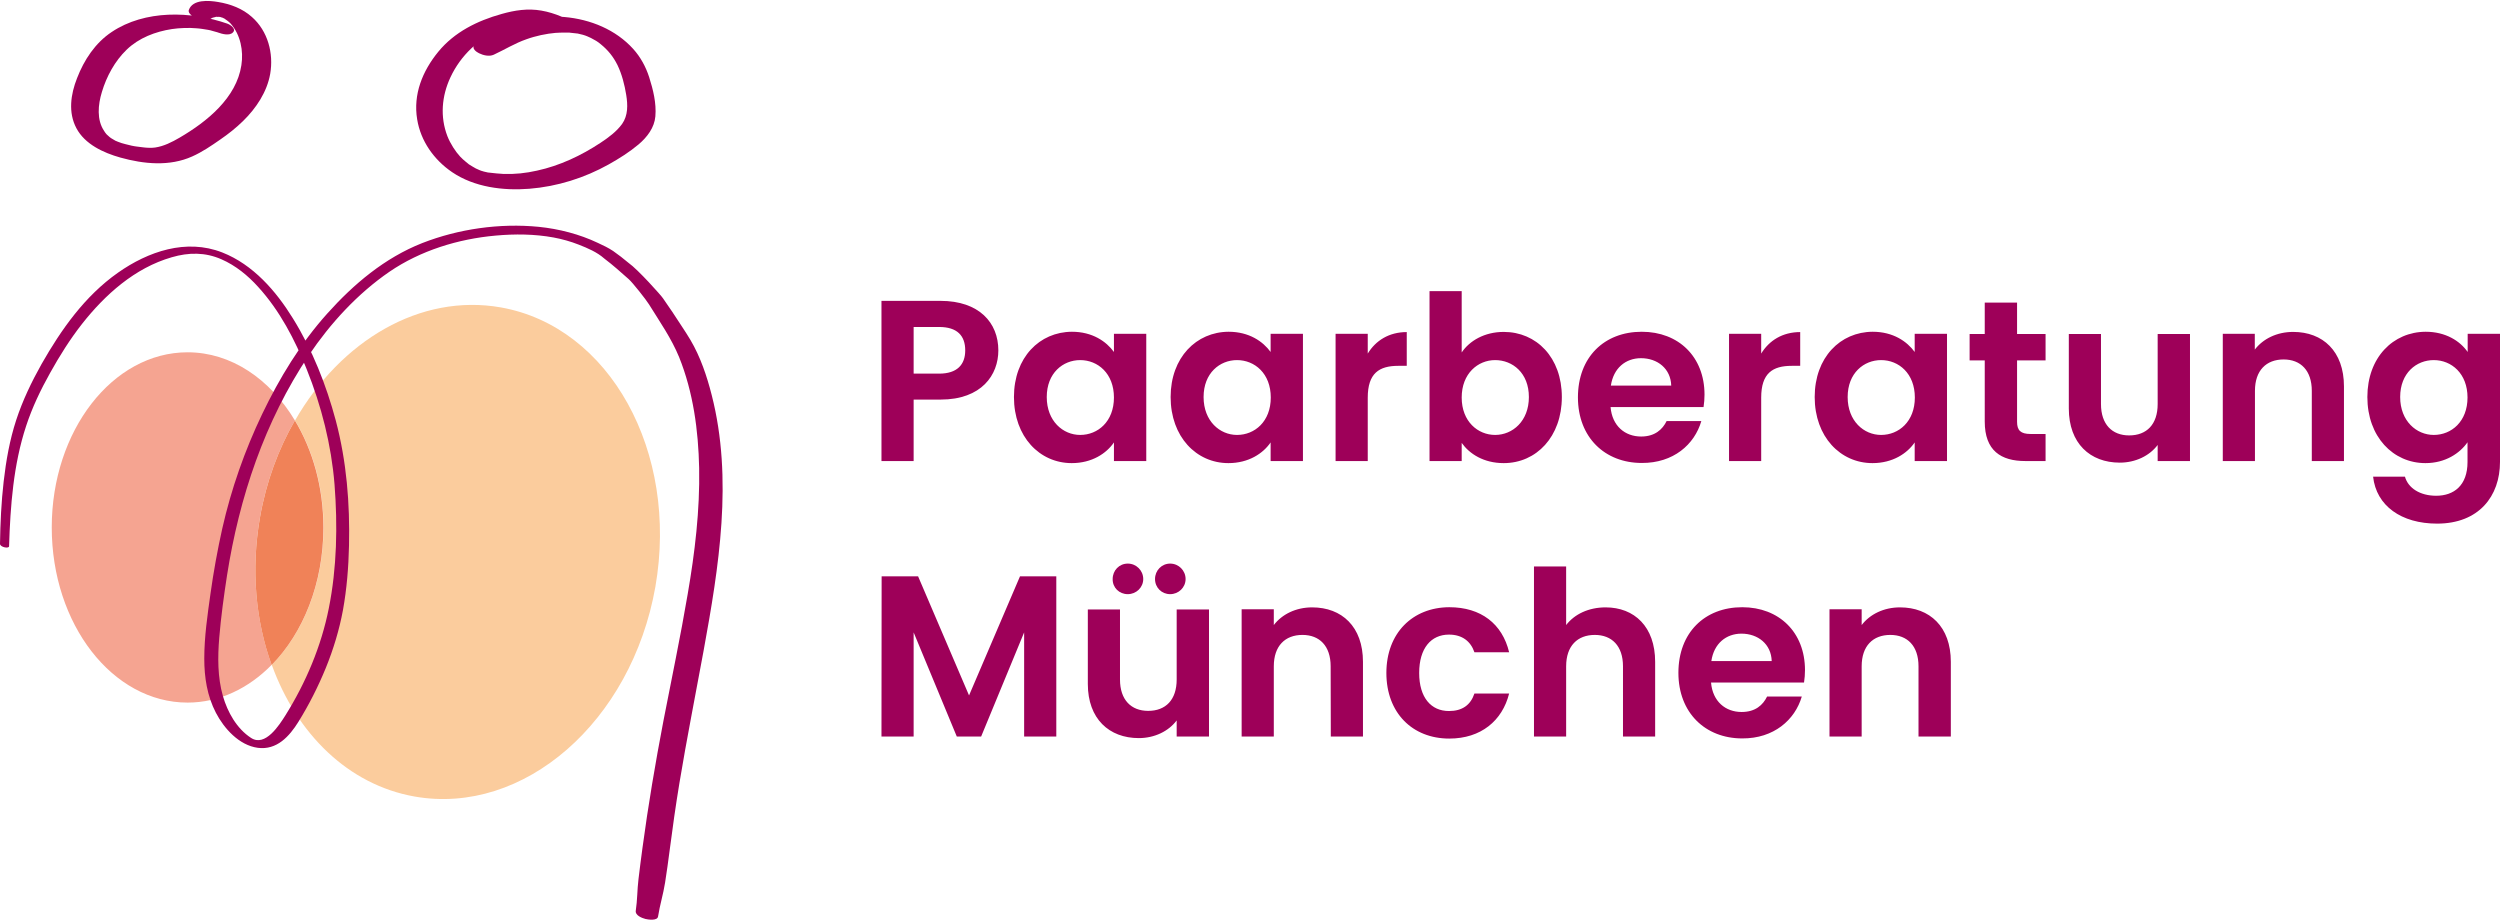
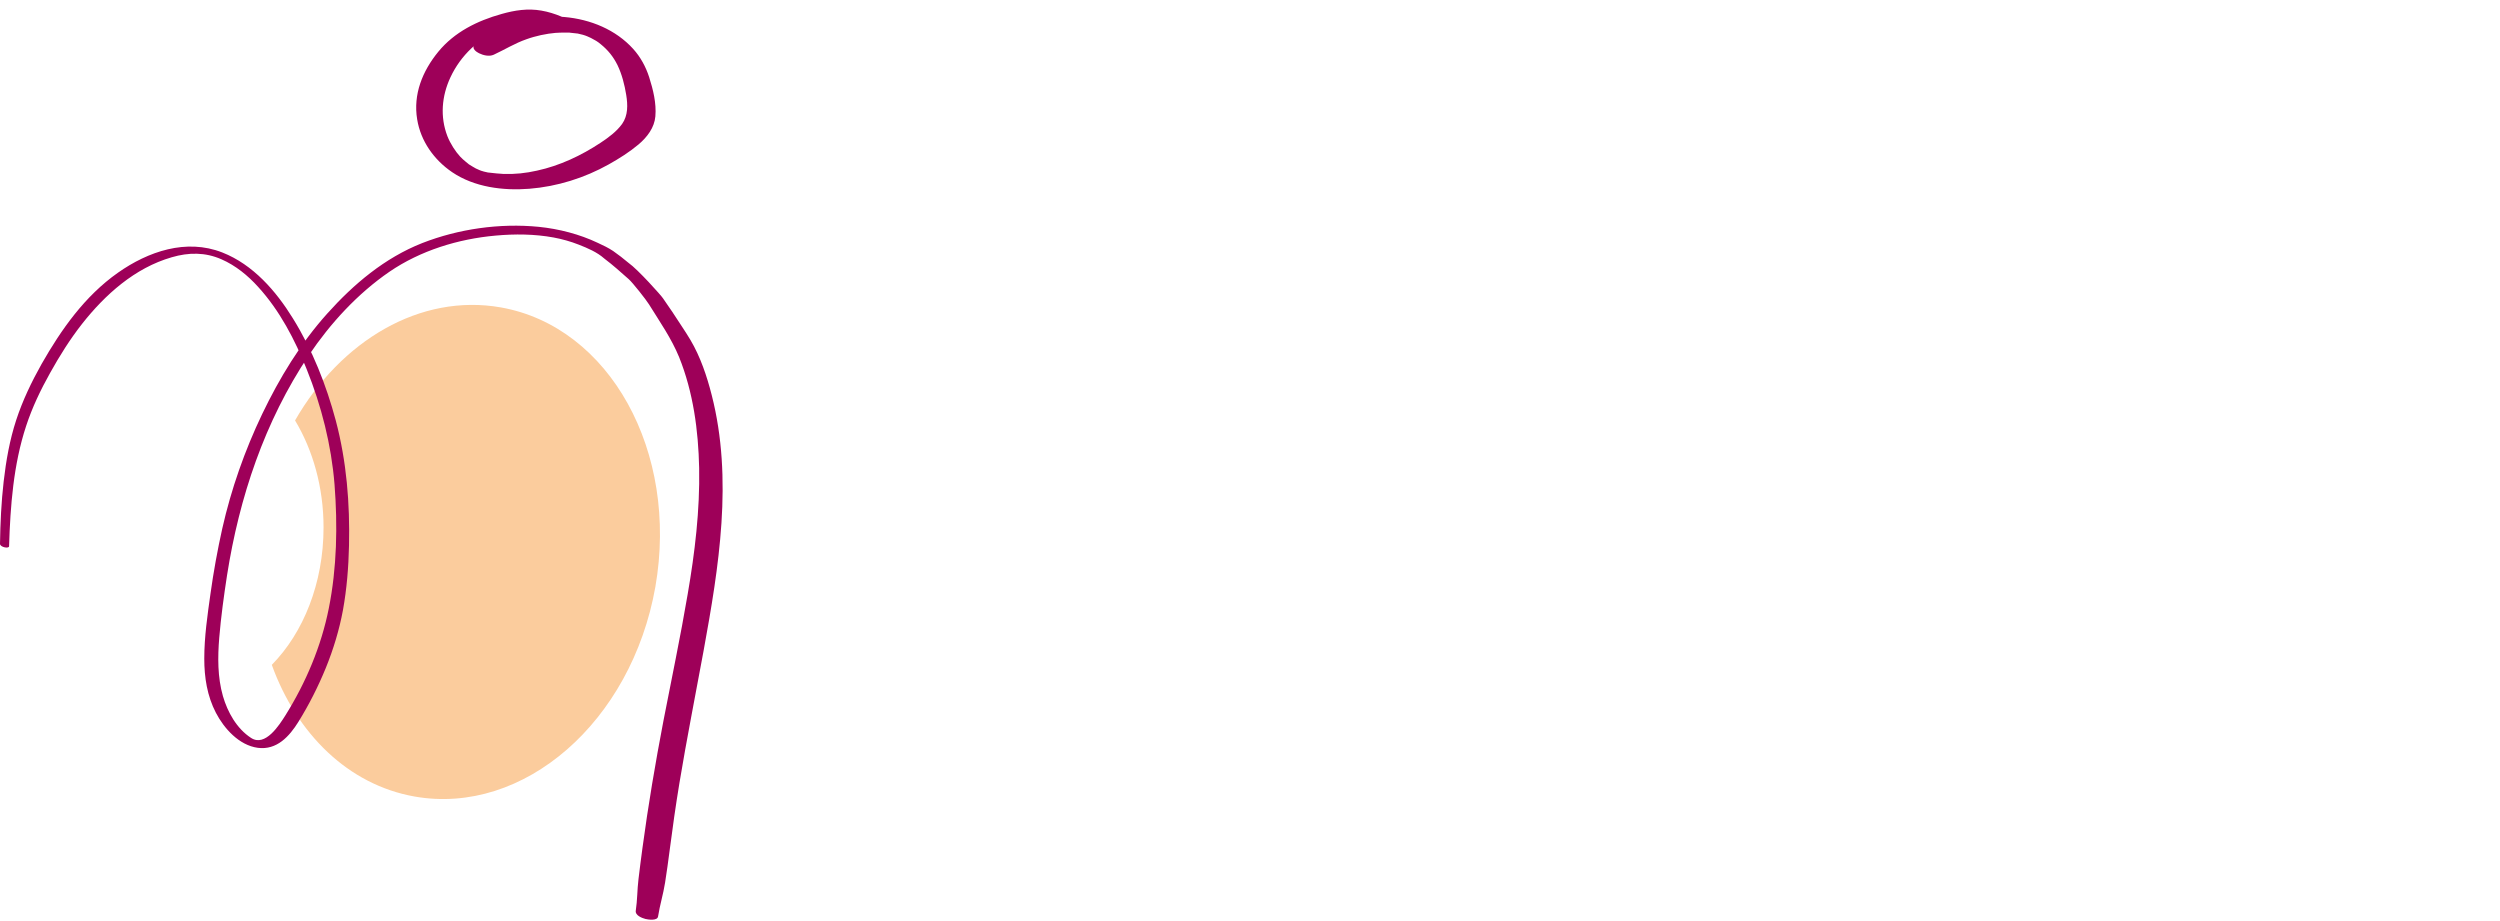
<svg xmlns="http://www.w3.org/2000/svg" version="1.1" id="Ebene_1" x="0px" y="0px" viewBox="0 0 1570.1 577" style="enable-background:new 0 0 1570.1 577;" xml:space="preserve" width="239" height="88">
  <style type="text/css">
	.st0{fill:#9E0059;}
	.st1{fill:#F5A491;}
	.st2{fill:#FBCC9D;}
	.st3{fill:#F08258;}
</style>
-   <path class="st0" d="M1205,462h20.2v-46.9c0-22.1-13.3-34.2-31.9-34.2c-10.2,0-18.9,4.3-24.1,11.1v-9.9H1149V462h20.2v-44.1  c0-12.8,7.1-19.7,18-19.7c10.7,0,17.7,6.9,17.7,19.7V462H1205z M1131.6,436.9h-21.8c-2.6,5.3-7.3,9.7-16,9.7  c-10.1,0-18.2-6.6-19.2-18.5h58.4c0.4-2.6,0.6-5.2,0.6-7.8c0-23.8-16.3-39.5-39.4-39.5c-23.6,0-40.1,16-40.1,41.2  c0,25.1,16.9,41.2,40.1,41.2C1114,463.3,1127.3,451.6,1131.6,436.9 M1093.7,397.4c10.4,0,18.7,6.6,19,17.2h-37.9  C1076.4,403.6,1084.1,397.4,1093.7,397.4 M963.4,462h20.2v-44.1c0-12.8,7.1-19.7,18-19.7c10.7,0,17.7,6.9,17.7,19.7V462h20.2v-46.9  c0-22.1-13.1-34.2-31.1-34.2c-10.7,0-19.6,4.3-24.8,11.1v-36.8h-20.2V462z M870.7,422.1c0,25.1,16.4,41.2,39.5,41.2  c19.9,0,33.3-11.2,37.6-28.3H926c-2.4,7.2-7.6,11-16,11c-11.2,0-18.7-8.4-18.7-23.9c0-15.6,7.5-24.1,18.7-24.1  c8.4,0,13.7,4.3,16,11.1h21.8c-4.3-17.9-17.7-28.3-37.6-28.3C887.2,380.9,870.7,397,870.7,422.1 M835.8,462H856v-46.9  c0-22.1-13.3-34.2-31.9-34.2c-10.2,0-18.9,4.3-24.1,11.1v-9.9h-20.2V462H800v-44.1c0-12.8,7.1-19.7,18-19.7  c10.7,0,17.7,6.9,17.7,19.7L835.8,462L835.8,462z M734.9,372.6c5.3,0,9.7-4.2,9.7-9.5s-4.3-9.7-9.7-9.7c-5.3,0-9.5,4.3-9.5,9.7  C725.4,368.5,729.6,372.6,734.9,372.6 M708.3,372.6c5.3,0,9.7-4.2,9.7-9.5s-4.3-9.7-9.7-9.7s-9.5,4.3-9.5,9.7  C698.7,368.5,702.9,372.6,708.3,372.6 M759.3,382.2H739v44c0,12.8-6.9,19.7-17.9,19.7c-10.7,0-17.7-6.9-17.7-19.7v-44h-20.2V429  c0,21.9,13.4,34,32,34c9.9,0,18.7-4.3,23.8-11.1V462h20.3L759.3,382.2L759.3,382.2z M553.6,462h20.2v-65.4l27.1,65.4h15.3l27-65.4  V462h20.2V361.4h-22.8l-32,74.8l-32-74.8h-22.9L553.6,462L553.6,462z" />
-   <path class="st0" d="M1549.7,249.1c0,15.1-10.1,23.5-21.2,23.5c-10.8,0-21.1-8.7-21.1-23.8c0-15.1,10.2-23.2,21.1-23.2  C1539.6,225.6,1549.7,234,1549.7,249.1 M1486.8,248.8c0,24.9,16.1,41.5,36.5,41.5c12.5,0,21.6-6.2,26.4-13.1v12.4  c0,14.8-8.6,21.2-19.7,21.2c-10.1,0-17.6-4.8-19.6-12h-20c2,18.3,17.7,29.5,40.2,29.5c26.2,0,39.5-17.2,39.5-38.8v-80.4h-20.3v11.4  c-4.8-6.9-13.8-12.7-26.4-12.7C1503,207.9,1486.8,223.9,1486.8,248.8 M1451.9,289h20.2v-46.9c0-22.1-13.3-34.2-31.9-34.2  c-10.2,0-18.9,4.3-24.1,11.1v-9.9H1396V289h20.2v-44.1c0-12.8,7.1-19.7,18-19.7c10.7,0,17.7,6.9,17.7,19.7L1451.9,289L1451.9,289z   M1375.4,209.2h-20.3v44c0,12.8-6.9,19.7-17.9,19.7c-10.7,0-17.7-6.9-17.7-19.7v-44h-20.2V256c0,21.9,13.4,34,32,34  c9.9,0,18.7-4.3,23.8-11.1V289h20.3L1375.4,209.2L1375.4,209.2z M1246.5,264.2c0,18.3,10.2,24.8,25.5,24.8h12.7v-17h-9.4  c-6.3,0-8.5-2.3-8.5-7.6v-38.6h17.9v-16.6h-17.9v-19.7h-20.3v19.7h-9.5v16.6h9.5L1246.5,264.2L1246.5,264.2z M1202.6,249.1  c0,15.1-10.1,23.5-21.2,23.5c-10.8,0-21-8.7-21-23.8c0-15.1,10.2-23.2,21-23.2C1192.5,225.6,1202.6,234,1202.6,249.1 M1139.7,248.8  c0,24.9,16.1,41.5,36.3,41.5c12.7,0,21.8-6.1,26.5-13V289h20.3v-79.9h-20.3v11.4c-4.8-6.6-13.5-12.7-26.4-12.7  C1155.8,207.9,1139.7,223.9,1139.7,248.8 M1106.1,249.2c0-15.4,7.2-20,19.2-20h5.3V208c-11.1,0-19.5,5.3-24.5,13.5v-12.4h-20.2V289  h20.2V249.2z M1068.5,263.9h-21.8c-2.6,5.3-7.4,9.7-16,9.7c-10.1,0-18.2-6.6-19.2-18.5h58.4c0.4-2.6,0.6-5.2,0.6-7.8  c0-23.8-16.3-39.5-39.4-39.5c-23.6,0-40.1,16-40.1,41.2c0,25.1,16.9,41.2,40.1,41.2C1050.9,290.3,1064.2,278.7,1068.5,263.9   M1030.6,224.4c10.4,0,18.7,6.6,19,17.2h-37.9C1013.3,230.7,1020.9,224.4,1030.6,224.4 M960.2,248.8c0,15.1-10.2,23.8-21.2,23.8  c-10.8,0-21-8.4-21-23.5s10.2-23.5,21-23.5C950,225.6,960.2,233.7,960.2,248.8 M918,220.8v-38.5h-20.2V289H918v-11.4  c4.9,6.9,13.8,12.7,26.4,12.7c20.5,0,36.5-16.6,36.5-41.5s-16-40.9-36.5-40.9C932.3,207.9,922.9,213.5,918,220.8 M859,249.2  c0-15.4,7.2-20,19.2-20h5.3V208c-11.1,0-19.5,5.3-24.5,13.5v-12.4h-20.2V289H859V249.2z M798.1,249.1c0,15.1-10.1,23.5-21.2,23.5  c-10.8,0-21-8.7-21-23.8c0-15.1,10.2-23.2,21-23.2C788,225.6,798.1,234,798.1,249.1 M735.2,248.8c0,24.9,16.1,41.5,36.3,41.5  c12.7,0,21.8-6.1,26.5-13V289h20.3v-79.9H798v11.4c-4.8-6.6-13.5-12.7-26.4-12.7C751.4,207.9,735.2,223.9,735.2,248.8 M699.6,249.1  c0,15.1-10.1,23.5-21.2,23.5c-10.8,0-21-8.7-21-23.8c0-15.1,10.2-23.2,21-23.2C689.5,225.6,699.6,234,699.6,249.1 M636.8,248.8  c0,24.9,16.1,41.5,36.3,41.5c12.7,0,21.8-6.1,26.5-13V289h20.3v-79.9h-20.3v11.4c-4.8-6.6-13.5-12.7-26.4-12.7  C652.9,207.9,636.8,223.9,636.8,248.8 M627,219.5c0-17.4-12.1-31.1-36.3-31.1h-37.1V289h20.2v-38.6h16.9  C616.6,250.4,627,234.8,627,219.5 M573.8,234.1v-29.3h16c11.4,0,16.4,5.5,16.4,14.7c0,8.9-5,14.6-16.4,14.6H573.8z" />
-   <path class="st1" d="M185.2,263.5c-15.6-26-40-42.8-67.4-42.8c-47.1,0-85.3,49.3-85.3,110c0,60.8,38.2,110,85.3,110  c19.9,0,38.3-8.9,52.8-23.7c-10-27.6-13.1-59.7-7.3-92.8C167.2,301.9,174.9,281.4,185.2,263.5" />
  <path class="st2" d="M314.5,192.5c-50.5-8.9-100.4,20.8-129.2,71c11.2,18.6,17.9,41.9,17.9,67.2c0,35-12.7,66.2-32.5,86.3  c15.6,43.2,47.9,75.3,89.7,82.7c68.5,12.1,136.2-46.9,151.2-131.7C426.4,283.2,383,204.6,314.5,192.5" />
-   <path class="st3" d="M185.2,263.5c-10.3,17.9-18,38.4-21.9,60.8c-5.8,33.1-2.7,65.2,7.3,92.8c19.8-20.1,32.5-51.3,32.5-86.3  C203.1,305.4,196.4,282.1,185.2,263.5" />
  <path class="st0" d="M5.7,342.5c0.8-25.3,2.7-51.2,10.7-75.5c3.8-11.6,9.1-22.7,15.1-33.4c5.9-10.6,12.4-21,20-30.7  c14.4-18.3,33.1-35.2,56.4-41.9c10.6-3.1,21-3.2,31.2,1.3c8.9,3.9,16.6,10.2,23,17.3c13.6,14.9,23.1,33.2,30.5,51.7  c9.3,23.1,15.5,47.6,17.5,72.4c2,25.8,1.5,52.4-3.6,77.8c-4.7,23.7-14.4,46.7-27.3,67.3c-3.8,6-12.6,19.9-21.5,14.1  c-9.1-5.9-14.8-16.3-17.7-26.3c-3.4-11.9-3.3-24.5-2.3-36.7c1.1-13.1,2.9-26.2,4.9-39.2c7.7-48.9,23.5-96.5,51.4-138.2  c13.4-19.9,30.5-38.6,50.6-52.4c19.5-13.3,43.1-20.6,66.7-22.7c12.1-1.1,24.4-1,36.4,1.2c5.4,1,10.7,2.5,15.8,4.5  c5.6,2.2,11.5,4.7,16,8.7c5.8,4.4,10.3,8.5,15.4,13c2.4,2.1,11,13,12.7,15.8c6.7,10.8,14.1,21.4,18.9,33.1  c8.9,22.1,12.1,46.1,12.6,69.7c0.5,26.6-2.7,53.1-7.2,79.2c-4.5,26.6-10.1,53-15.2,79.4c-5.1,26.6-9.6,53.2-13.2,80  c-0.9,6.5-1.7,13-2.5,19.6c-0.8,6.5-0.7,13.3-1.7,19.8c-0.5,2.9,3.8,4.6,6.1,5.2c1.7,0.4,7.5,1.3,7.9-1.6c1.1-7.1,3.3-14.1,4.4-21.2  c1.1-6.8,2-13.7,2.9-20.5c1.8-14,3.8-28,6.1-42c4.6-27.8,10.1-55.4,15.2-83.2c9.6-52.6,18.6-107.7,5.1-160.5  c-3-11.8-7.1-24.1-13.4-34.7c-3.5-5.9-7.6-11.7-11.3-17.5c-1.9-2.9-4-5.7-5.9-8.6c-0.9-1.5-15.7-18.1-21.7-22.3  c-2.7-2.3-6.7-5.4-9.6-7.4c-3-2-6.3-3.6-9.6-5.1c-11.6-5.5-24.4-8.8-37.2-10.1c-24.5-2.4-50.3,1.3-73.1,10.2  c-23.6,9.3-43.1,25.8-59.6,44.2c-16.9,18.8-30.1,40.6-40.9,63.1c-11,23-19.5,47.2-25.1,72c-3,13.5-5.5,27.2-7.4,40.9  c-1.9,13.5-3.9,27.1-3.9,40.8c0,11.8,1.8,23.4,7.3,34c5.1,9.8,14.5,20.4,26.3,22c12,1.6,19.9-7.3,25.5-16.3  c6.7-10.8,12.4-22.1,17.2-33.8c4.8-11.8,8.5-24,10.8-36.4c2.4-13.3,3.5-26.9,3.8-40.5c0.6-26.4-1.5-52.8-8.3-78.5  c-6-22.4-14.7-44.5-27-64.3c-10.5-17-24.9-33.7-44.3-41.3c-22.7-8.9-46.6-0.6-65.5,12.7c-20.9,14.7-35.7,35.8-48,57.4  c-6.3,11.2-11.9,22.9-15.9,35.1c-4.1,12.5-6.4,25.6-7.9,38.7C0.8,315,0.2,328,0,341C0,343.1,5.7,344.2,5.7,342.5" />
-   <path class="st0" d="M142.8,14.3c-23-8-51.8-8.7-72.6,5.2c-10.4,6.9-17.4,17.6-21.8,29c-4,10.1-5.7,21.6-0.4,31.5  c5.3,10,16.9,15.4,27.6,18.4c14.7,4.1,30.9,5.7,45.1-0.7c6.3-2.8,12-6.7,17.6-10.6c5.1-3.5,9.9-7.3,14.3-11.6  c8.3-8.1,15.1-18.3,17.1-29.7c2.2-12.8-1.4-26.8-11.5-35.7C152.3,4.8,144.8,2,137,0.7c-5.8-1-16-1.8-18.4,5c-0.8,2.3,3,4.4,4.6,5  c2.5,1,6.7,2,9.1,0.5c0.5-0.3,1.1-0.6,1.6-0.8c-0.3,0.1-0.9,0.3,0.3,0c0.4-0.1,0.8-0.2,1.2-0.3c1.7-0.6-1.4-0.1,0.5-0.1  c0.4,0,0.9,0,1.3,0c-1.6,0.2-0.8-0.1-0.2,0s1.5,0,2,0.3c-0.4-0.1-0.7-0.1-1.1-0.2c0.4,0.1,0.9,0.2,1.3,0.3c0.2,0,1.2,0.3,1.2,0.4  c0,0-2.1-0.9-0.4-0.1c0.4,0.2,0.8,0.3,1.2,0.5c-0.4-0.2-1.7-1-0.3-0.1c1.2,0.8,2.8,1.9,4,3.2c6.2,7.1,8.1,17.1,6.7,26.1  c-3.1,20.5-21.5,35.4-38.8,45.5c-4.8,2.8-9.9,5.4-15.4,6.2c-2,0.3-5.3,0.2-7.4-0.1c-1.3-0.1-2.7-0.3-4-0.5c-1-0.1-2-0.3-3-0.5  c-0.3-0.1-0.7-0.1-1-0.2c0.7,0.1,0.6,0.1-0.3-0.1c-2.1-0.5-4.1-1-6.1-1.6c2.5,0.8-1-0.4-1.5-0.6c-0.4-0.2-0.8-0.4-1.2-0.5  c-1.8-0.7,1.2,0.7-0.3-0.1c-0.9-0.5-1.8-1.1-2.7-1.6c-1.2-0.7-0.1-0.1,0.1,0.1c-0.4-0.3-0.8-0.6-1.2-0.9c-0.7-0.6-1.4-1.2-2-1.8  c0.8,0.8-0.1-0.1-0.2-0.3c-0.4-0.5-0.9-1.1-1.2-1.7c-4.7-6.9-3.9-16.4-1.4-24.5c2.9-9.7,8.1-19.4,15.6-26.6  c7.7-7.4,18-11.3,28.4-12.9c4.6-0.7,10.9-0.9,15.1-0.5c1.3,0.1,2.6,0.2,3.8,0.4c0.6,0.1,1.3,0.2,1.9,0.3c0.3,0,2.7,0.5,1.4,0.2  c1.2,0.2,2.5,0.5,3.7,0.9c0.6,0.2,1.2,0.3,1.8,0.5c0.4,0.1,0.7,0.2,1.1,0.3c-0.7-0.2-0.6-0.2,0.2,0.1c2.5,0.9,7.2,2.2,9.3-0.1  C148.6,17.5,144.5,14.9,142.8,14.3" />
  <path class="st0" d="M364.1,15.8c-7.5-4.5-15.4-8.2-24.1-9.7c-8.5-1.5-16.8-0.2-24.9,2.1c-15.4,4.3-29.7,11.4-39.8,23.7  c-10,12.2-15.9,26.8-13.3,42.5c2.2,13.6,10.5,25.4,22,33.2c13.9,9.4,31.9,11.7,48.4,10.4c17.6-1.4,34.7-6.8,49.9-15.3  c6.6-3.7,13.1-7.8,18.8-12.6c5.4-4.6,9.9-10.5,10.5-17.6c0.7-8.3-1.4-16.7-3.9-24.6c-2.1-6.5-5.4-12.6-10-17.7  C375.8,6,334.5,4.1,307.1,20.5c-3.5,2.1-6.6,4.2-9.2,7.3c-1.8,2.1,1.3,4.3,3,5.1c2.6,1.3,6.4,2.2,9.2,0.9c6.9-3.2,13.3-7.2,20.5-9.7  c3-1.1,6-1.9,9.1-2.6c3.2-0.7,6.6-1.2,9.1-1.4c1.8-0.1,3.6-0.2,5.3-0.2c0.9,0,1.8,0,2.7,0c2.9,0.1-1.2-0.2,1.3,0.1  c1.5,0.1,3,0.3,4.6,0.5c2.5,0.3-1.9-0.5,0.5,0.1c1,0.2,1.9,0.5,2.9,0.7c0.4,0.1,2.7,0.9,0.5,0.1c0.7,0.2,1.4,0.5,2.1,0.8  s1.3,0.6,2,0.9c0.3,0.1,1.5,0.7-0.1-0.1c1.3,0.7,2.5,1.4,3.8,2.1c0.6,0.4,1.2,0.8,1.8,1.2c-1.3-0.9,1,0.8,1.2,1  c4.4,3.6,7.7,7.6,10.4,13c2.8,5.8,4.5,12.5,5.5,18.8c1,6.2,1.2,12.8-2.6,18.2c-3.5,4.8-8.5,8.5-13.5,11.8  c-12.1,8-25.6,14.4-39.9,17.5c-7.1,1.6-13.7,2.3-20.9,2.1c-2.6-0.1-6.2-0.5-9.7-0.9c-2.5-0.3,1.8,0.5-0.6-0.1  c-0.7-0.2-1.5-0.3-2.2-0.5c-0.4-0.1-2.7-0.9-0.6-0.1c-0.7-0.2-1.4-0.5-2.1-0.8s-1.3-0.6-2-0.9c-2.2-0.9,1.4,0.8-0.6-0.3  c-1.2-0.7-2.5-1.4-3.7-2.2c-1.9-1.2,1,0.9-0.7-0.5c-0.5-0.4-1.1-0.9-1.6-1.3c-1.2-1-2.5-2.1-3.6-3.3c-2.9-3.1-6.2-8.2-8-12.8  c-4.7-12.2-3.6-25.2,1.9-37c6.5-13.9,17.7-24.2,31.9-30.6c6.4-2.9,14-5.9,21.1-6.2c8.2-0.3,15.7,3.3,22.6,7.2c1.6,1,4.6,1.8,6.4,0.8  C366.7,18.2,365.4,16.6,364.1,15.8" />
</svg>